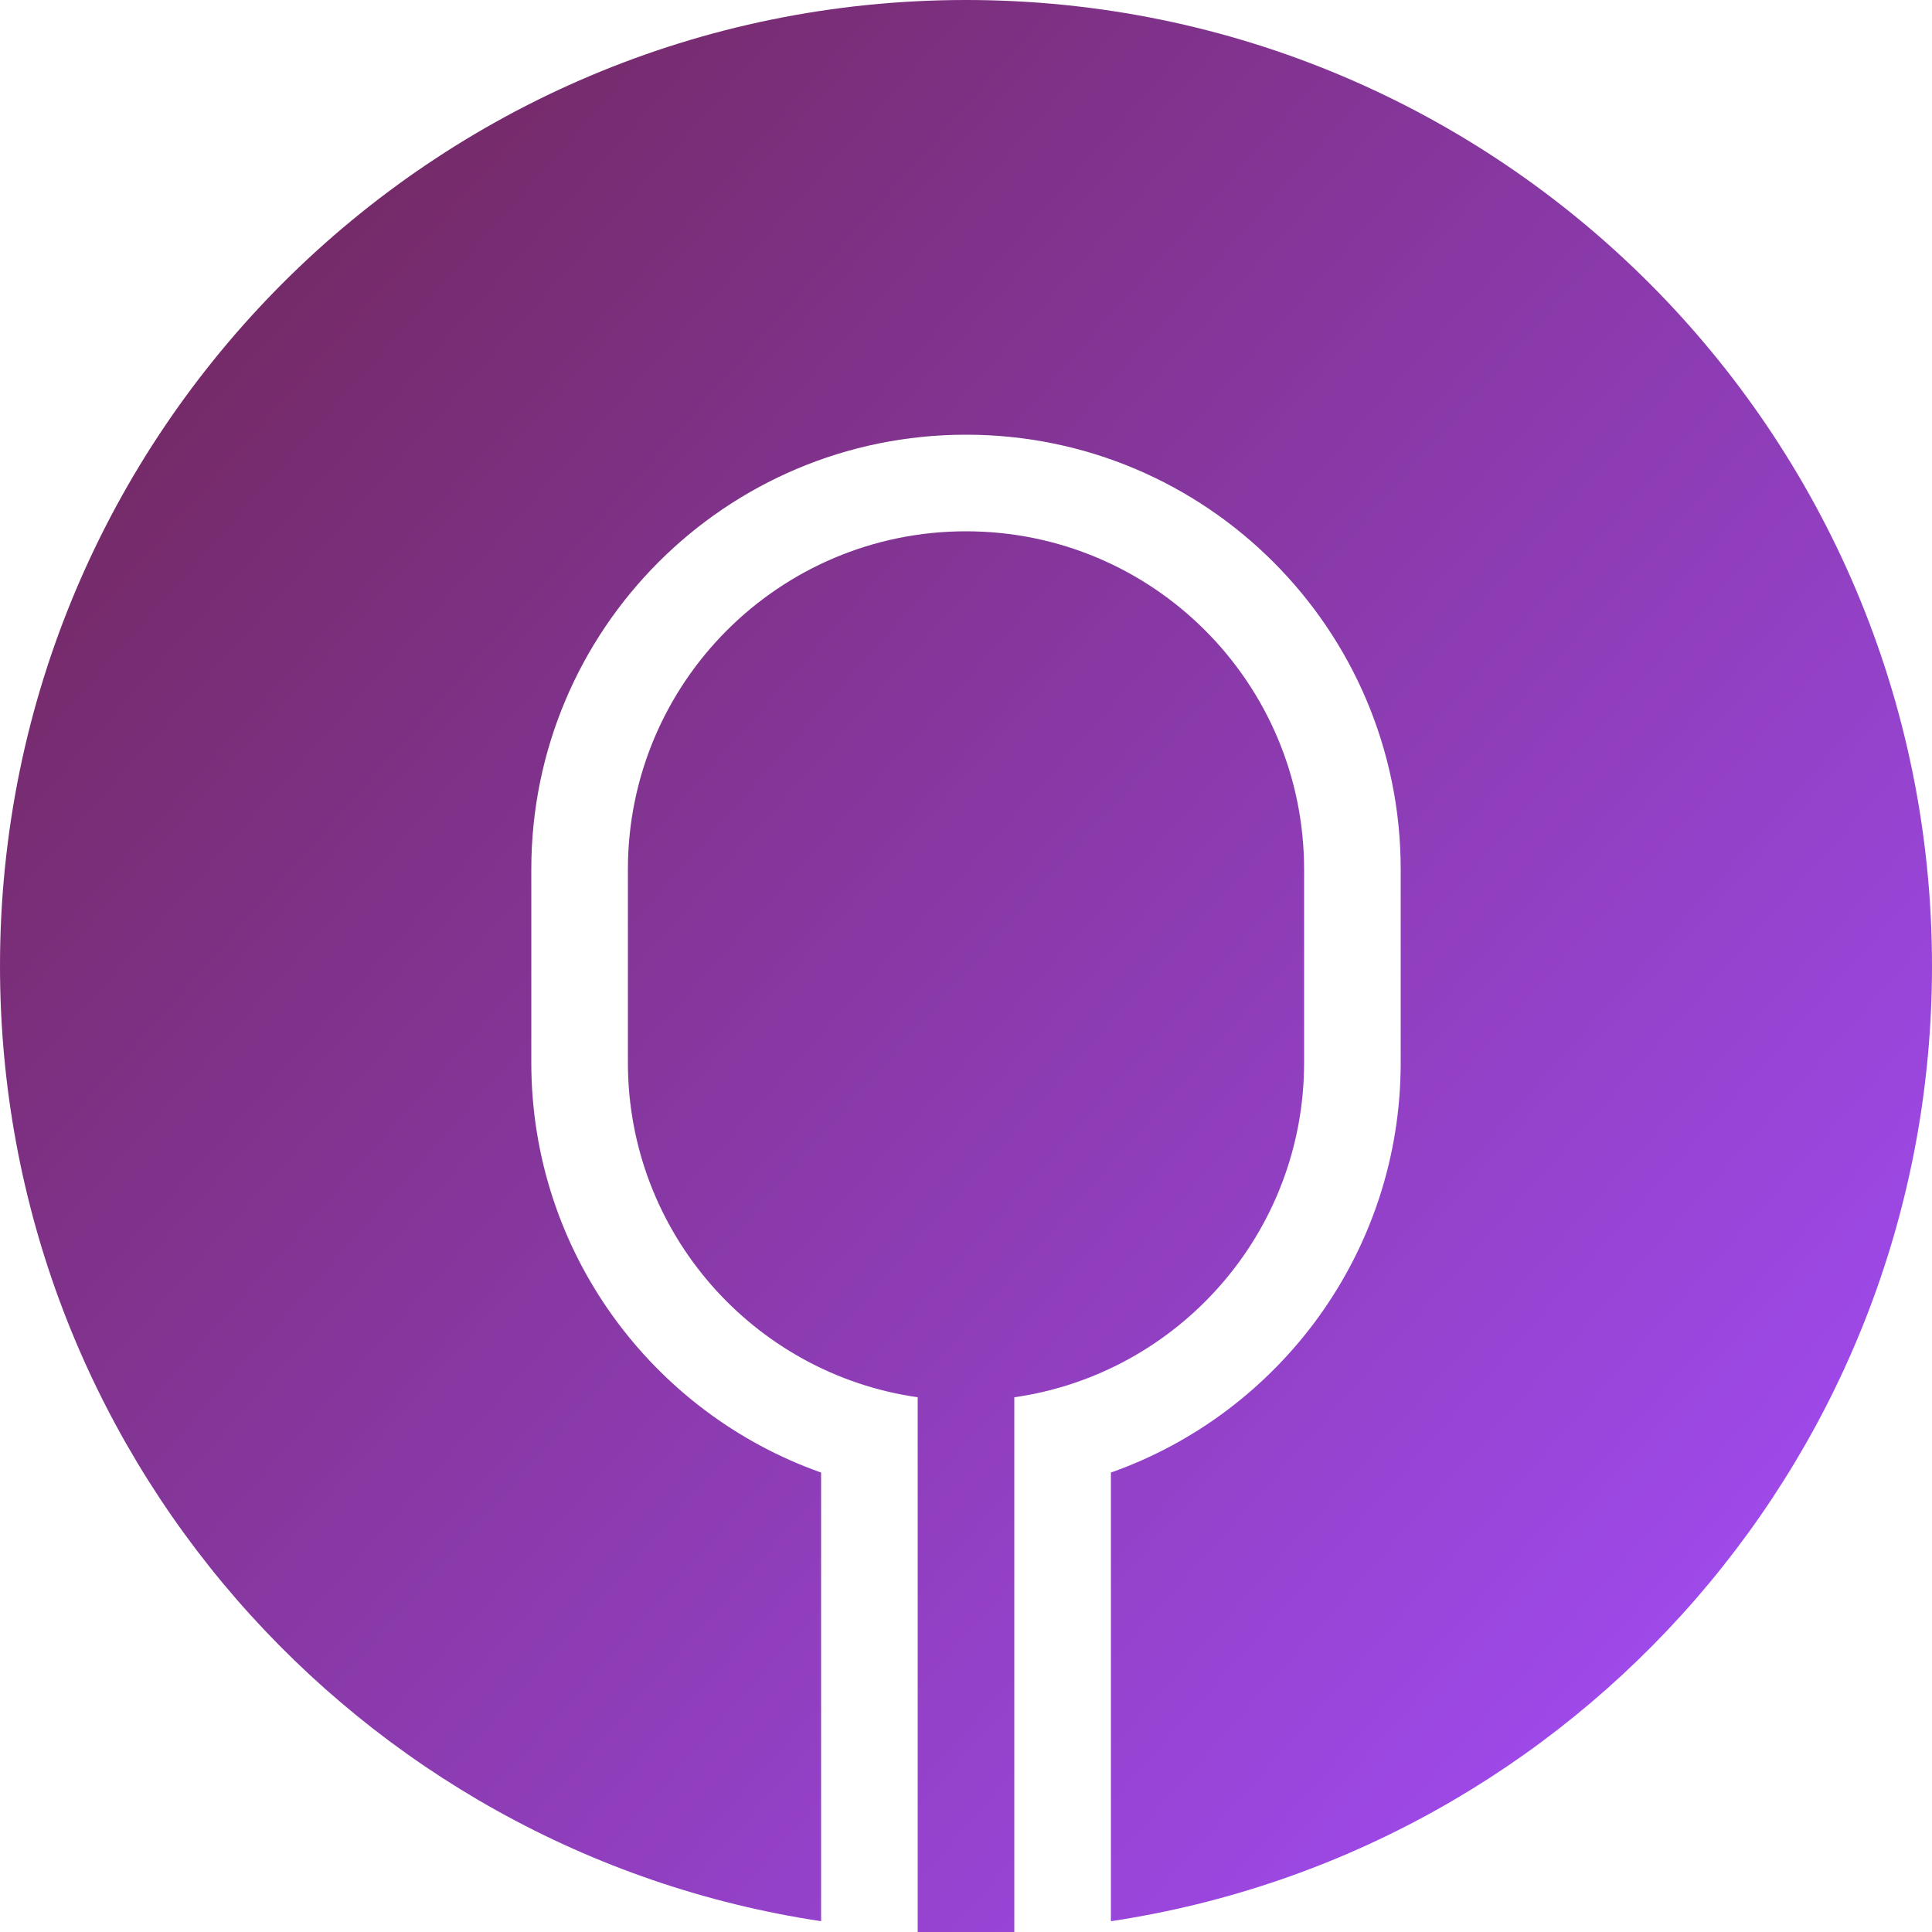
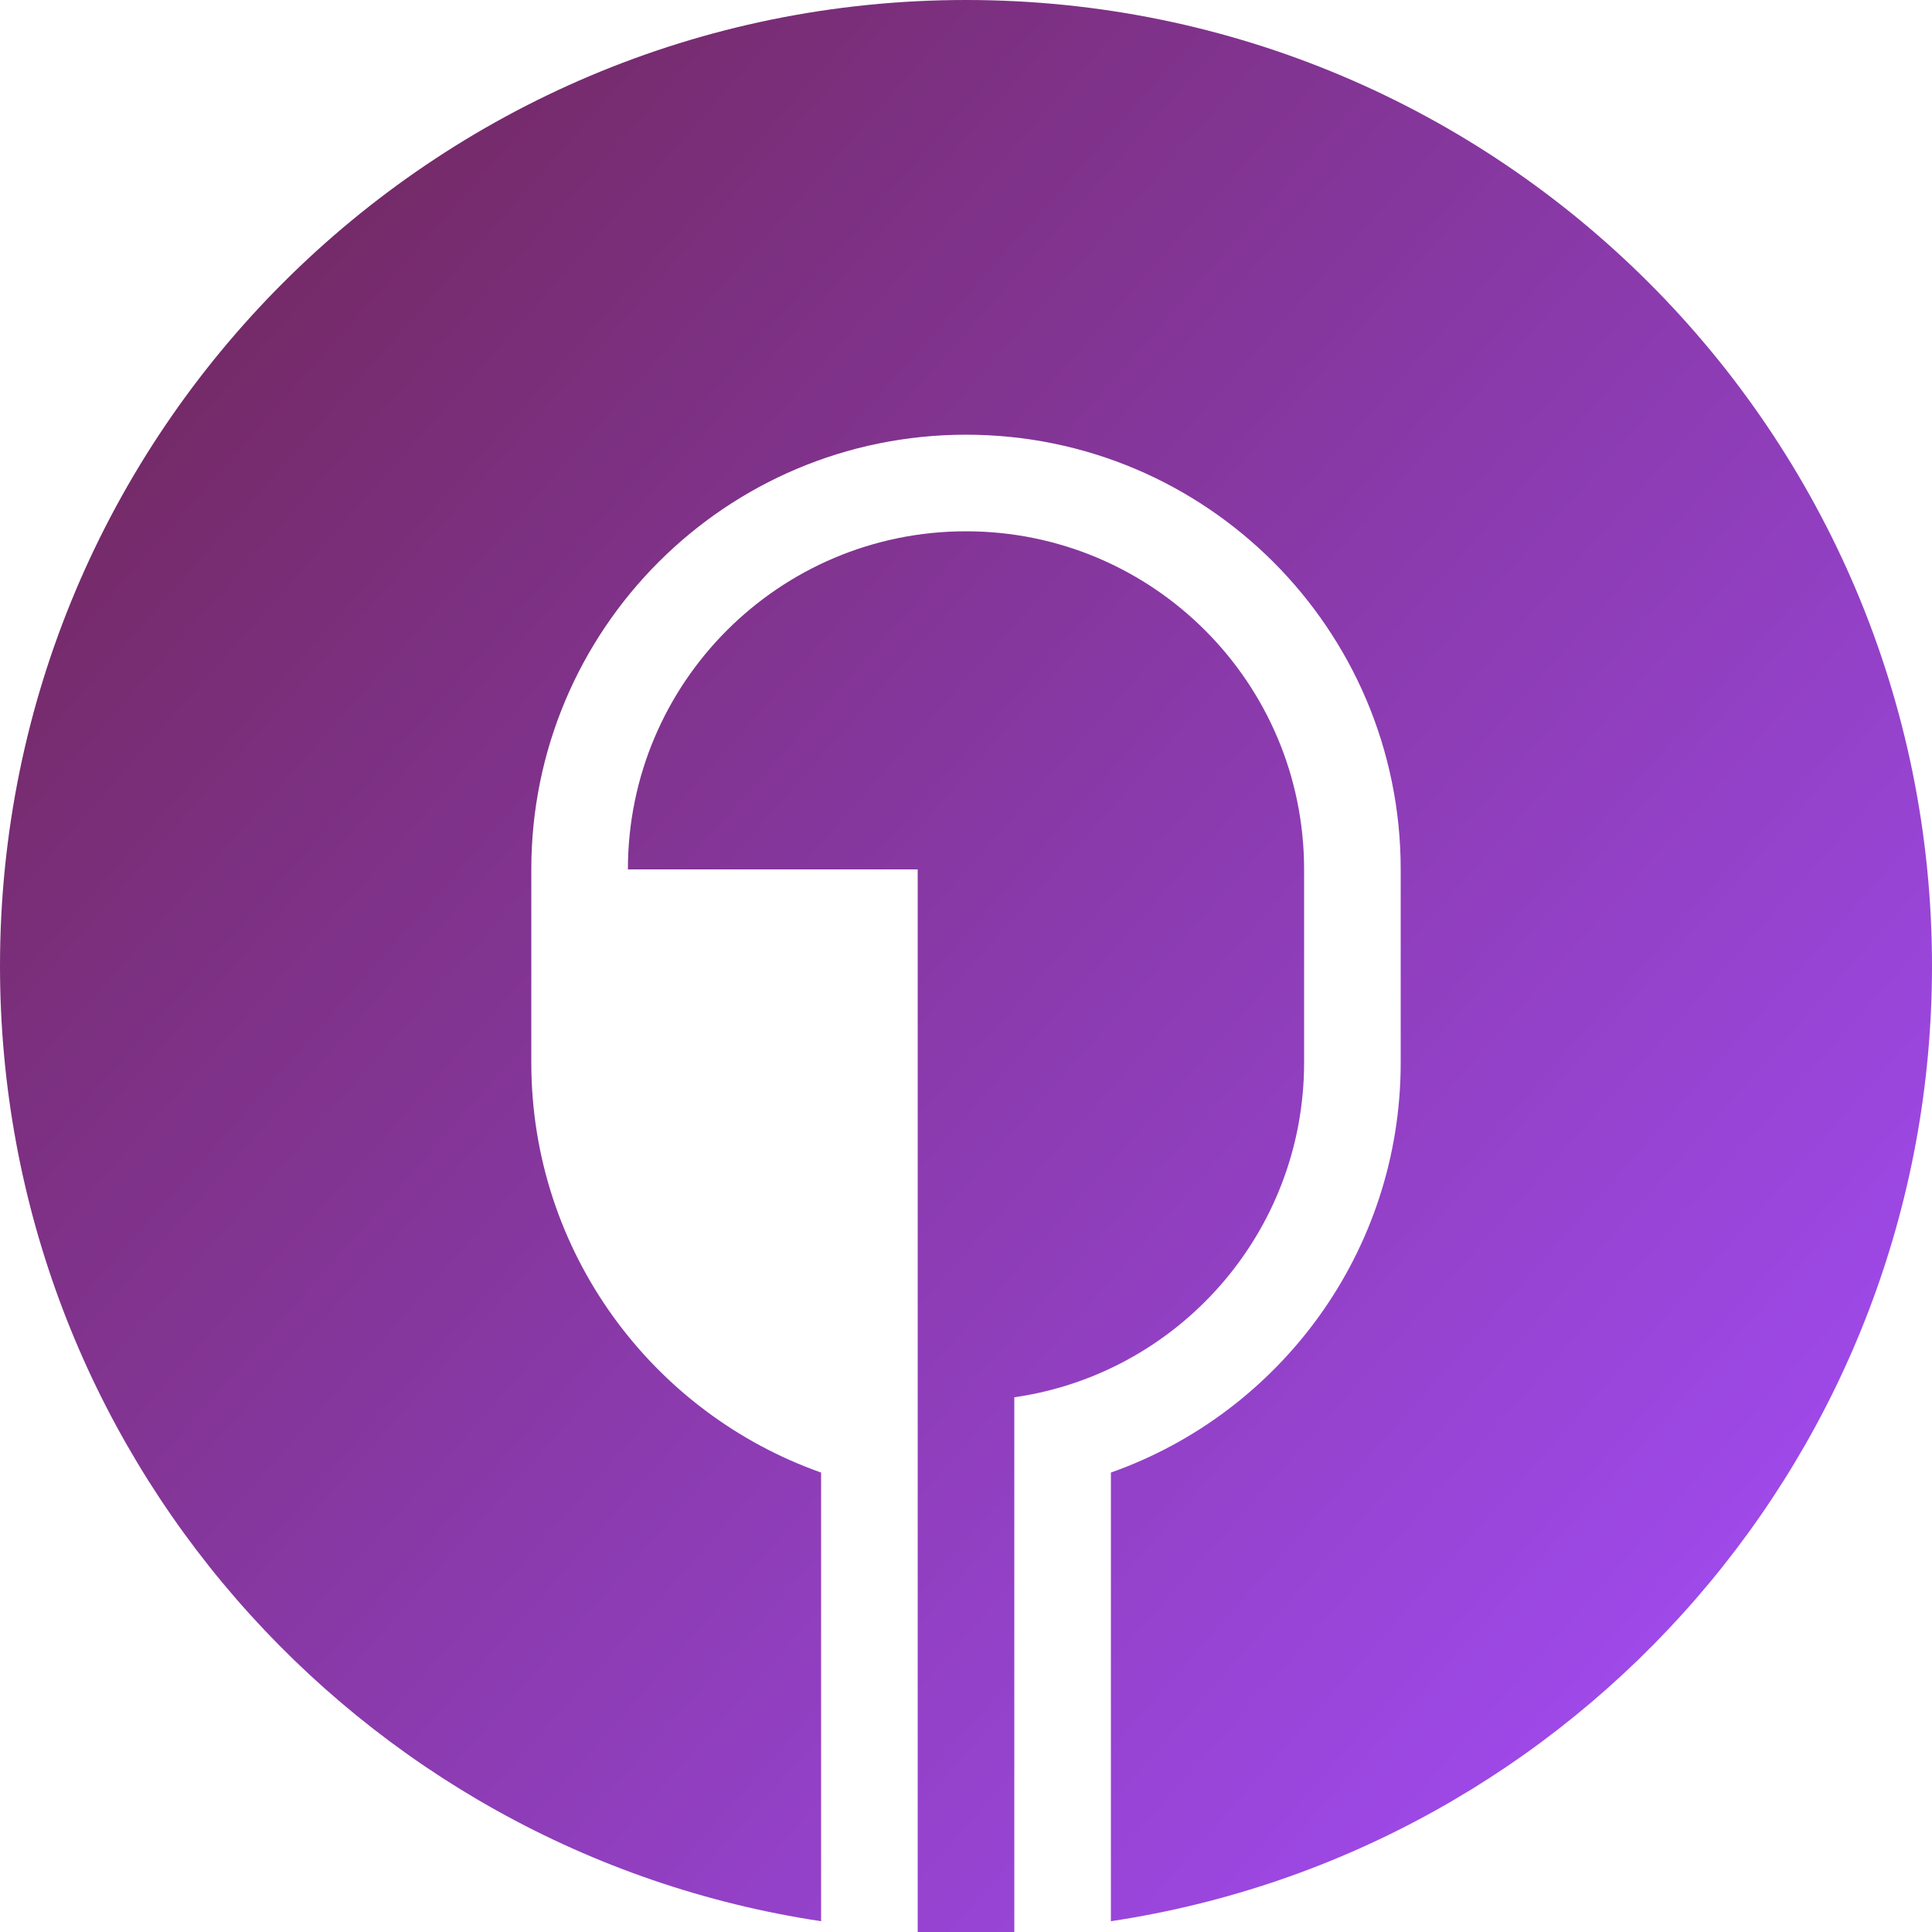
<svg xmlns="http://www.w3.org/2000/svg" width="128" height="128" viewBox="0 0 128 128" fill="none">
-   <path fill-rule="evenodd" clip-rule="evenodd" d="M0 64C0 28.654 28.654 0 64 0C99.346 0 128 28.654 128 64C128 96.084 104.392 122.653 73.6 127.285V97.561C84.786 93.608 92.8 82.94 92.8 70.4V57.6C92.8 41.694 79.906 28.8 64 28.8C48.094 28.8 35.2 41.694 35.2 57.6V70.4C35.2 82.94 43.214 93.608 54.4 97.561V127.285C23.608 122.653 0 96.084 0 64ZM41.6 57.6C41.6 45.229 51.629 35.2 64 35.2C76.371 35.2 86.4 45.229 86.4 57.6V70.4C86.4 81.685 78.055 91.02 67.2 92.573V128H60.8V92.573C49.945 91.02 41.6 81.685 41.6 70.4V57.6Z" fill="url(#paint0_linear_2626_28)" />
+   <path fill-rule="evenodd" clip-rule="evenodd" d="M0 64C0 28.654 28.654 0 64 0C99.346 0 128 28.654 128 64C128 96.084 104.392 122.653 73.6 127.285V97.561C84.786 93.608 92.8 82.94 92.8 70.4V57.6C92.8 41.694 79.906 28.8 64 28.8C48.094 28.8 35.2 41.694 35.2 57.6V70.4C35.2 82.94 43.214 93.608 54.4 97.561V127.285C23.608 122.653 0 96.084 0 64ZM41.6 57.6C41.6 45.229 51.629 35.2 64 35.2C76.371 35.2 86.4 45.229 86.4 57.6V70.4C86.4 81.685 78.055 91.02 67.2 92.573V128H60.8V92.573V57.6Z" fill="url(#paint0_linear_2626_28)" />
  <defs>
    <linearGradient id="paint0_linear_2626_28" x1="-44.8" y1="-31.36" x2="128" y2="121.408" gradientUnits="userSpaceOnUse">
      <stop stop-color="#5B1718" />
      <stop offset="1" stop-color="#A54EFF" />
    </linearGradient>
  </defs>
</svg>